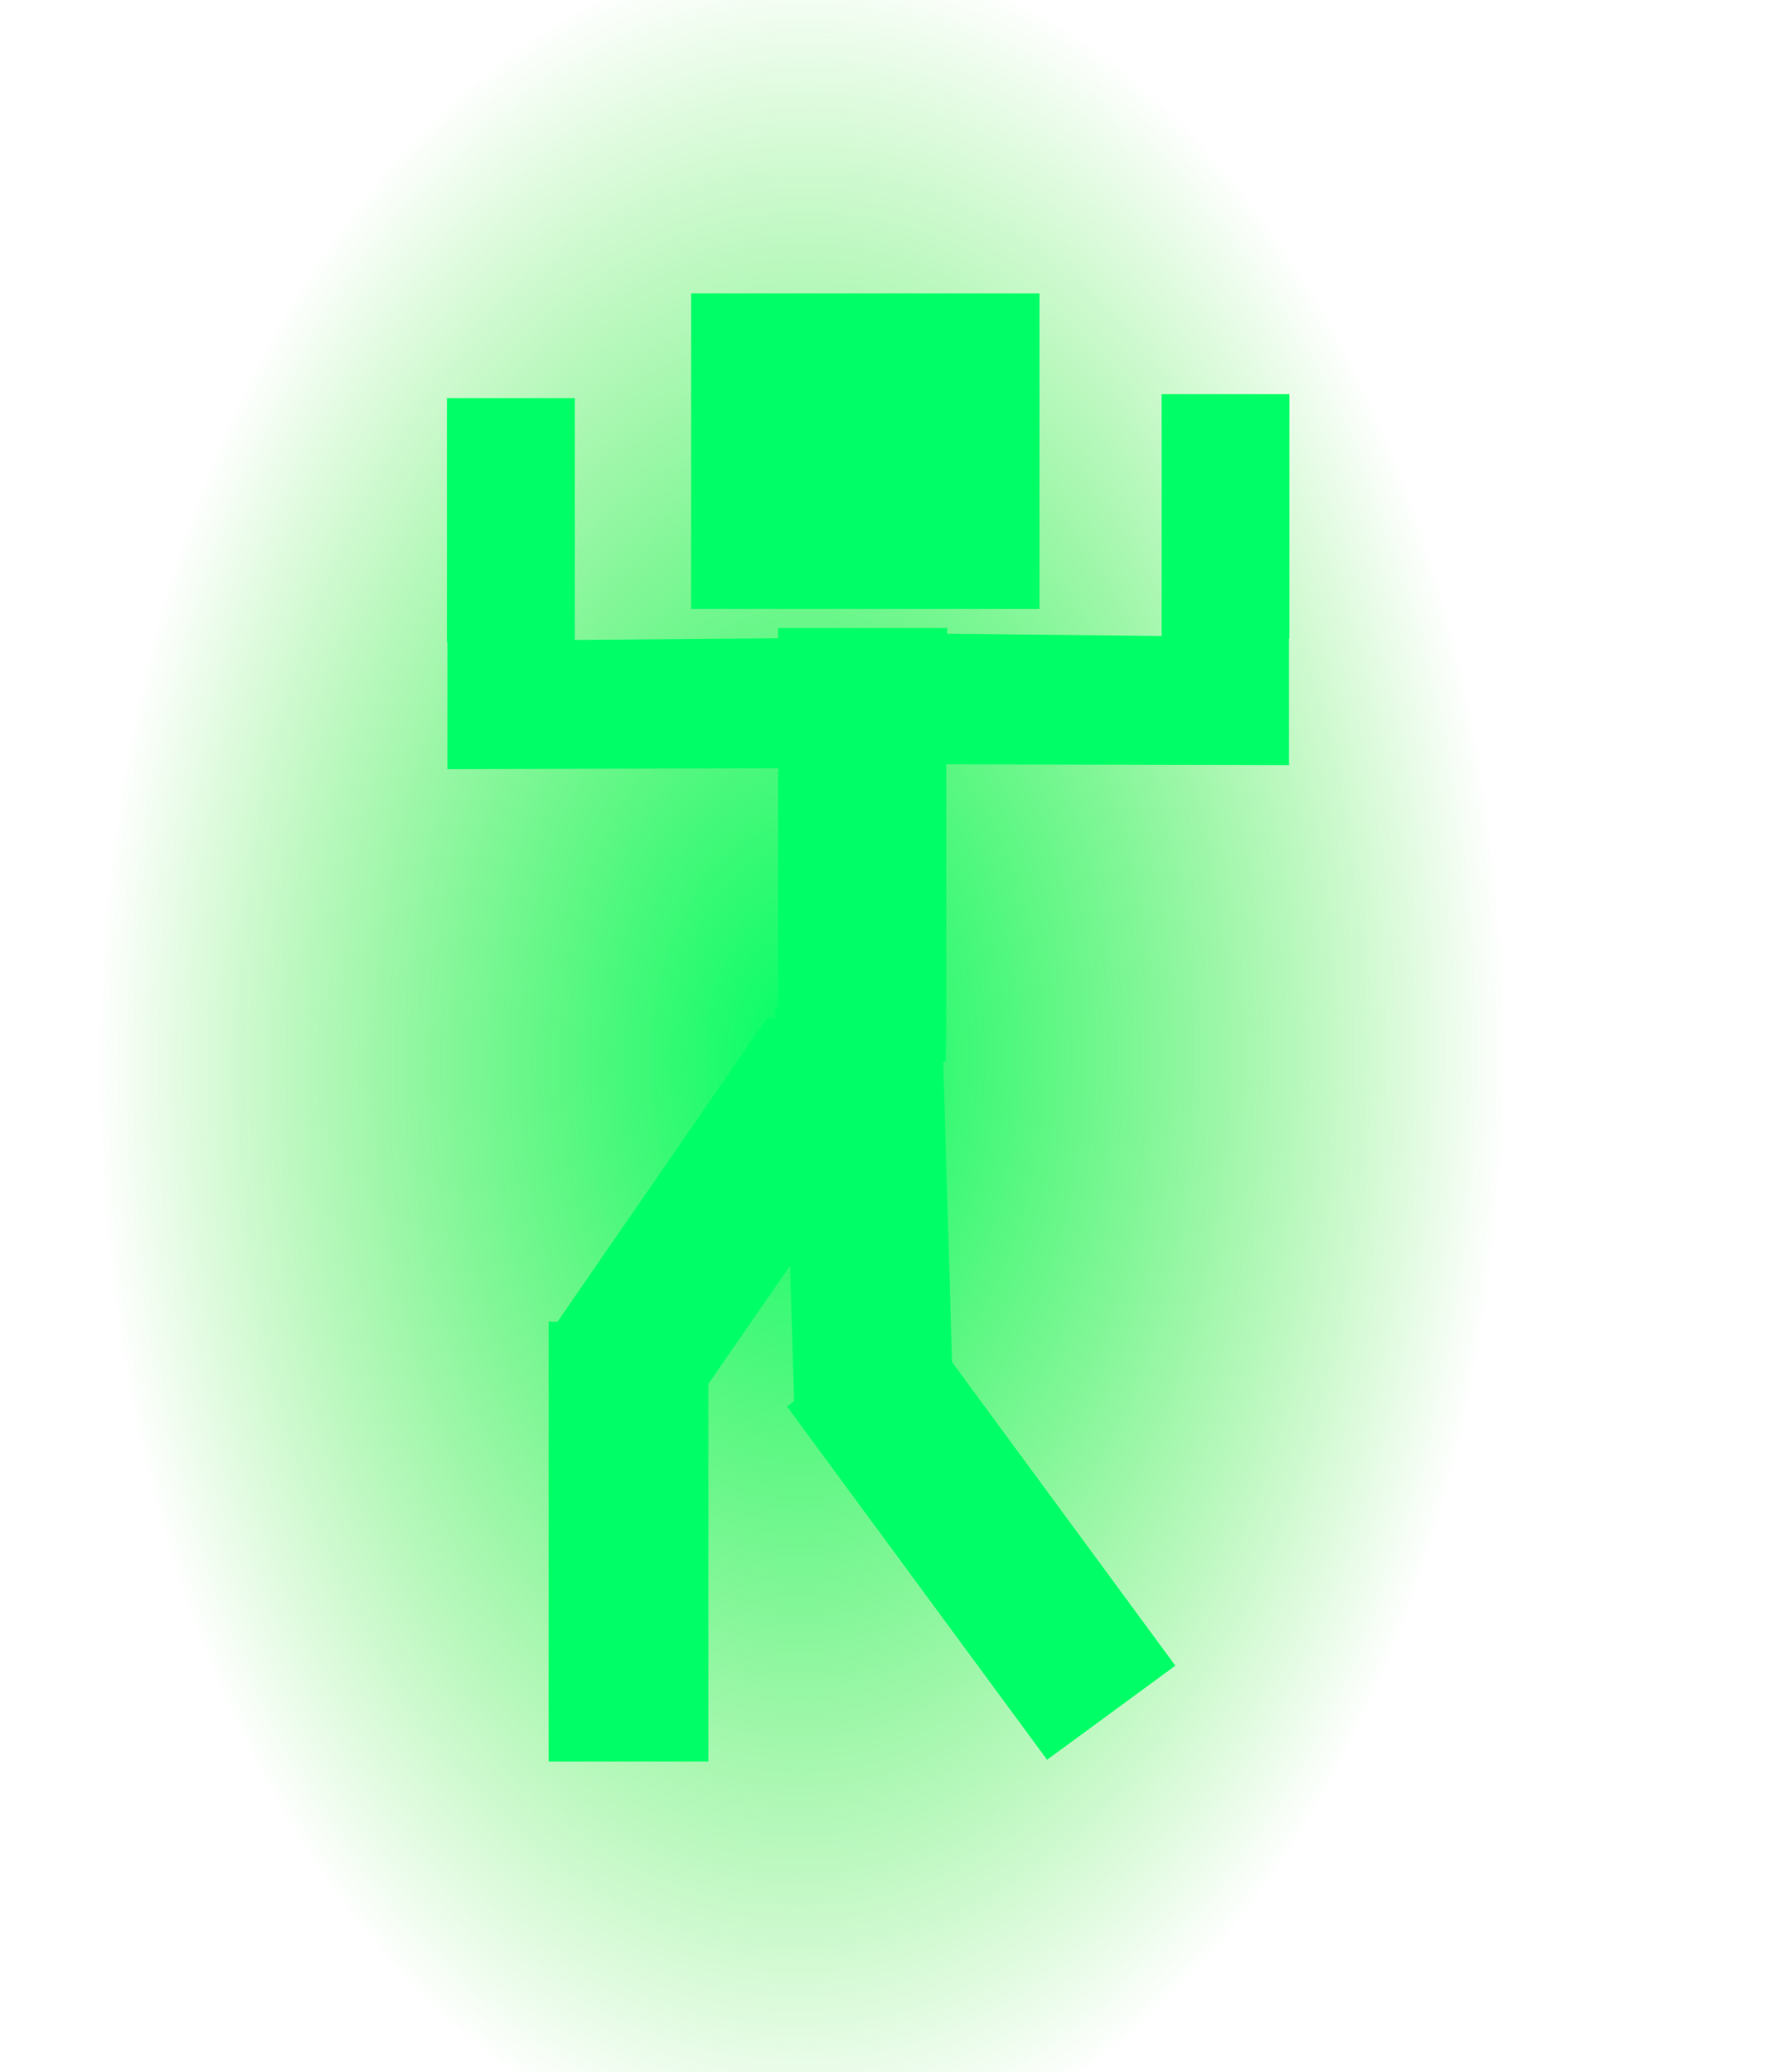
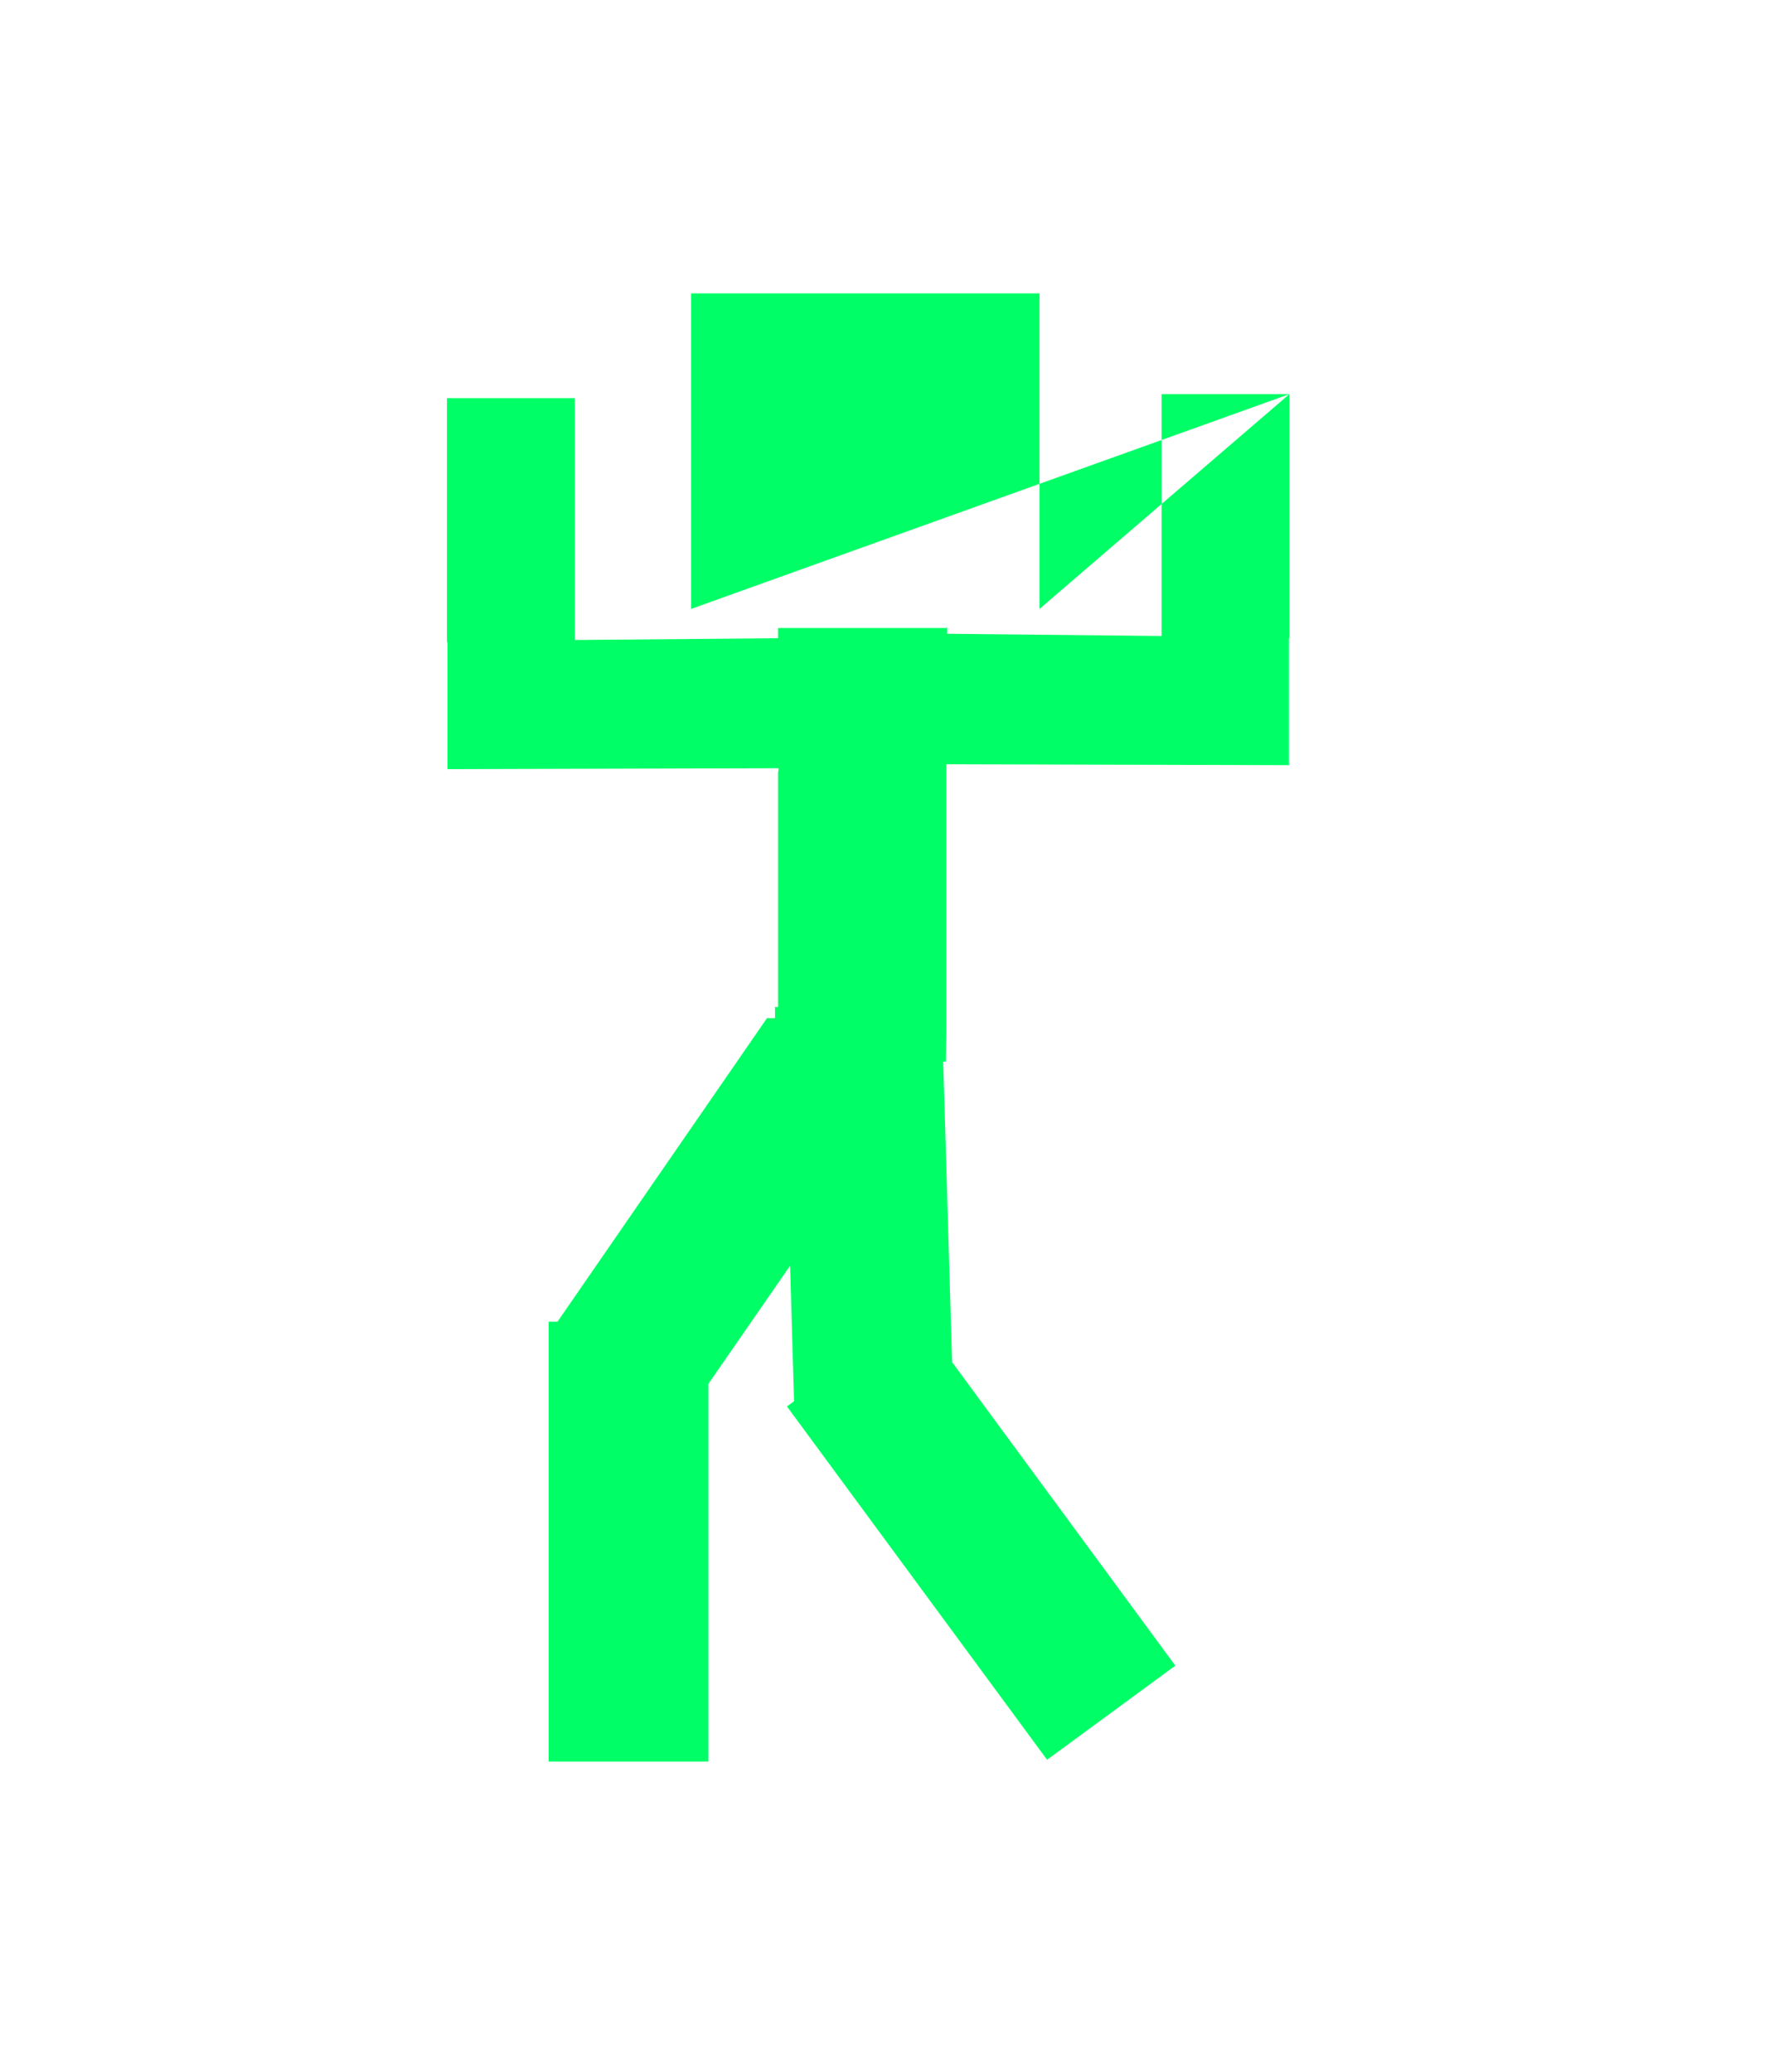
<svg xmlns="http://www.w3.org/2000/svg" height="233.45px" width="200.4px">
  <g transform="matrix(1.0, 0.0, 0.0, 1.0, 95.2, 137.75)">
-     <path d="M105.2 -137.75 L105.2 95.7 -95.2 95.7 -95.2 -137.75 105.2 -137.75" fill="url(#gradient0)" fill-rule="evenodd" stroke="none" />
-     <path d="M50.05 -93.35 L50.05 -65.85 50.0 -65.85 50.0 -51.65 50.05 -51.55 11.4 -51.65 11.4 -26.05 11.4 -22.55 11.4 -21.7 11.35 -18.15 11.05 -18.15 12.05 15.7 37.2 49.9 22.75 60.5 -6.55 20.7 -5.75 20.1 -6.2 4.85 -15.4 18.15 -15.4 60.7 -33.4 60.7 -33.4 11.15 -32.4 11.15 -8.8 -23.05 -7.9 -23.05 -7.9 -24.3 -7.55 -24.3 -7.55 -50.85 -7.5 -50.9 -7.5 -51.2 -44.8 -51.1 -44.8 -51.2 -44.8 -65.4 -44.85 -65.4 -44.85 -92.9 -30.45 -92.9 -30.45 -65.65 -7.55 -65.85 -7.55 -67.0 0.95 -67.0 11.4 -67.0 11.4 -67.05 11.5 -67.05 11.5 -66.35 35.65 -66.1 35.65 -93.35 50.05 -93.35 M21.9 -69.15 L-17.35 -69.15 -17.35 -104.7 21.9 -104.7 21.9 -69.15" fill="#00ff66" fill-rule="evenodd" stroke="none" />
+     <path d="M50.05 -93.35 L50.05 -65.85 50.0 -65.85 50.0 -51.65 50.05 -51.55 11.4 -51.65 11.4 -26.05 11.4 -22.55 11.4 -21.7 11.35 -18.15 11.05 -18.15 12.05 15.7 37.2 49.9 22.75 60.5 -6.55 20.7 -5.75 20.1 -6.2 4.85 -15.4 18.15 -15.4 60.7 -33.4 60.7 -33.4 11.15 -32.4 11.15 -8.8 -23.05 -7.9 -23.05 -7.9 -24.3 -7.55 -24.3 -7.55 -50.85 -7.5 -50.9 -7.5 -51.2 -44.8 -51.1 -44.8 -51.2 -44.8 -65.4 -44.85 -65.4 -44.85 -92.9 -30.45 -92.9 -30.45 -65.65 -7.55 -65.85 -7.55 -67.0 0.95 -67.0 11.4 -67.0 11.4 -67.05 11.5 -67.05 11.5 -66.35 35.65 -66.1 35.65 -93.35 50.05 -93.35 L-17.35 -69.15 -17.35 -104.7 21.9 -104.7 21.9 -69.15" fill="#00ff66" fill-rule="evenodd" stroke="none" />
  </g>
  <defs>
    <radialGradient cx="0" cy="0" gradientTransform="matrix(0.097, 0.002, -0.002, 0.153, -4.9, -18.45)" gradientUnits="userSpaceOnUse" id="gradient0" r="819.2" spreadMethod="pad">
      <stop offset="0.0" stop-color="#00ff66" />
      <stop offset="1.0" stop-color="#15dd00" stop-opacity="0.0" />
    </radialGradient>
  </defs>
</svg>